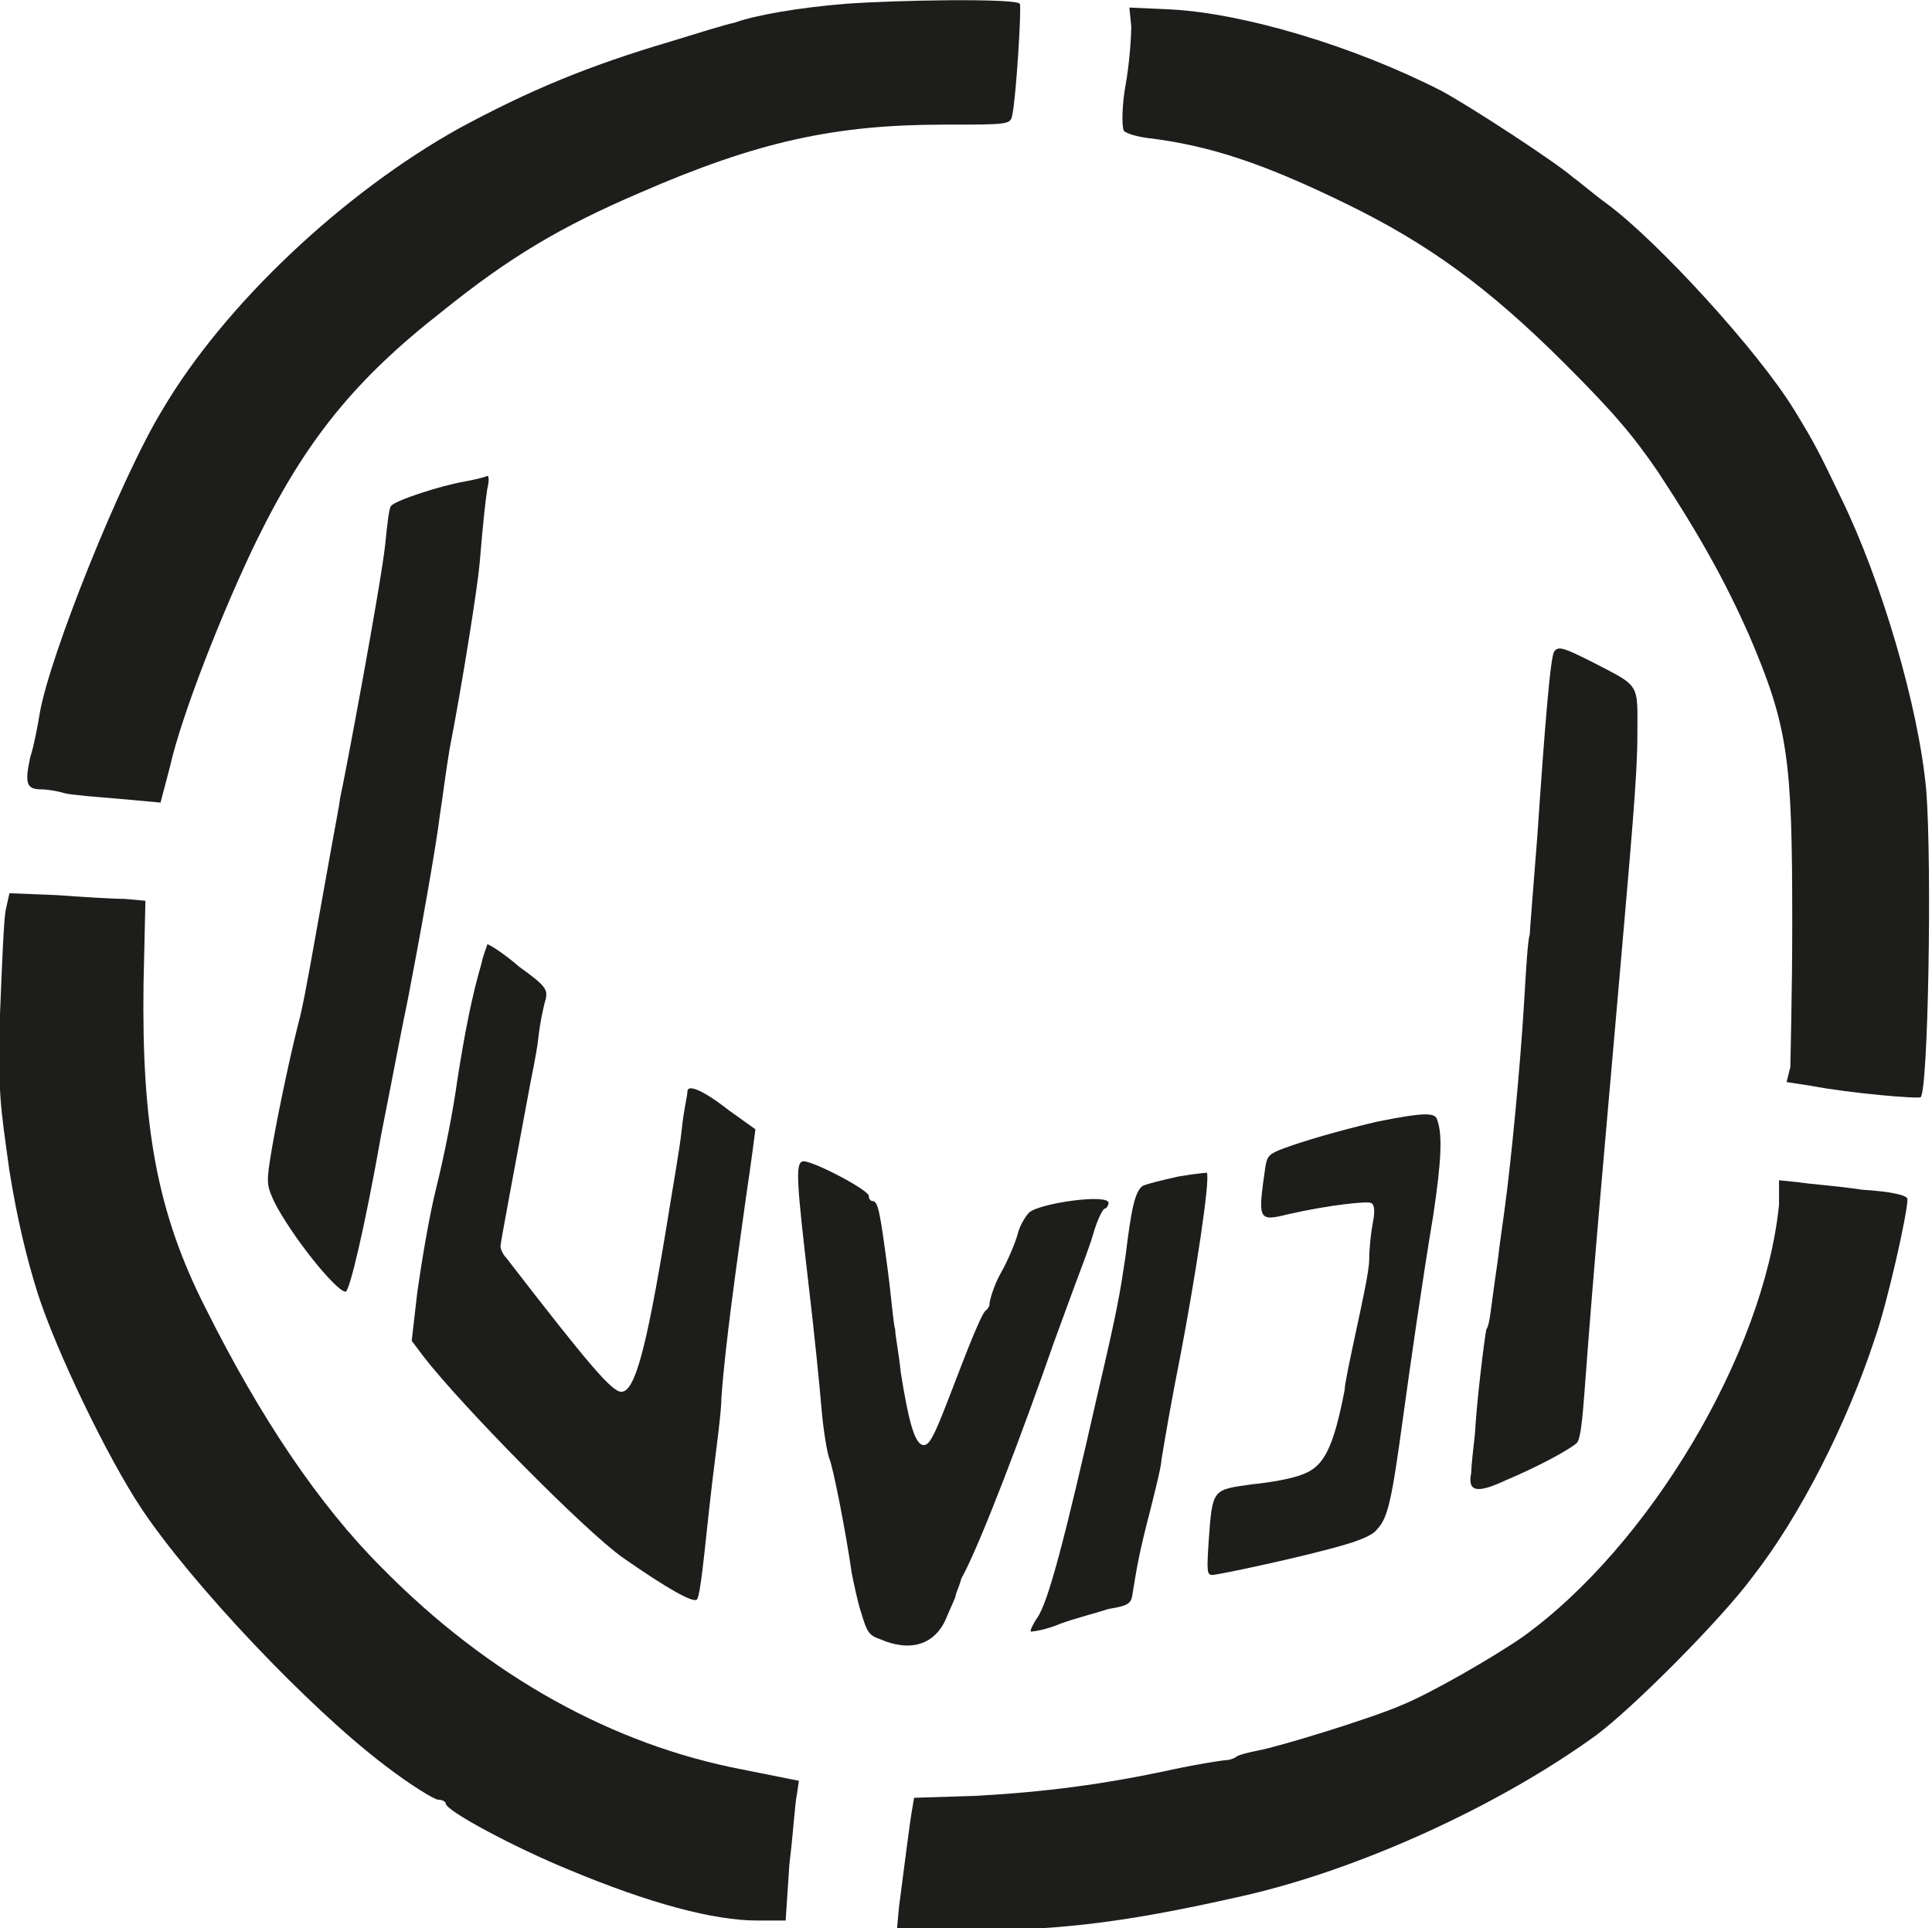
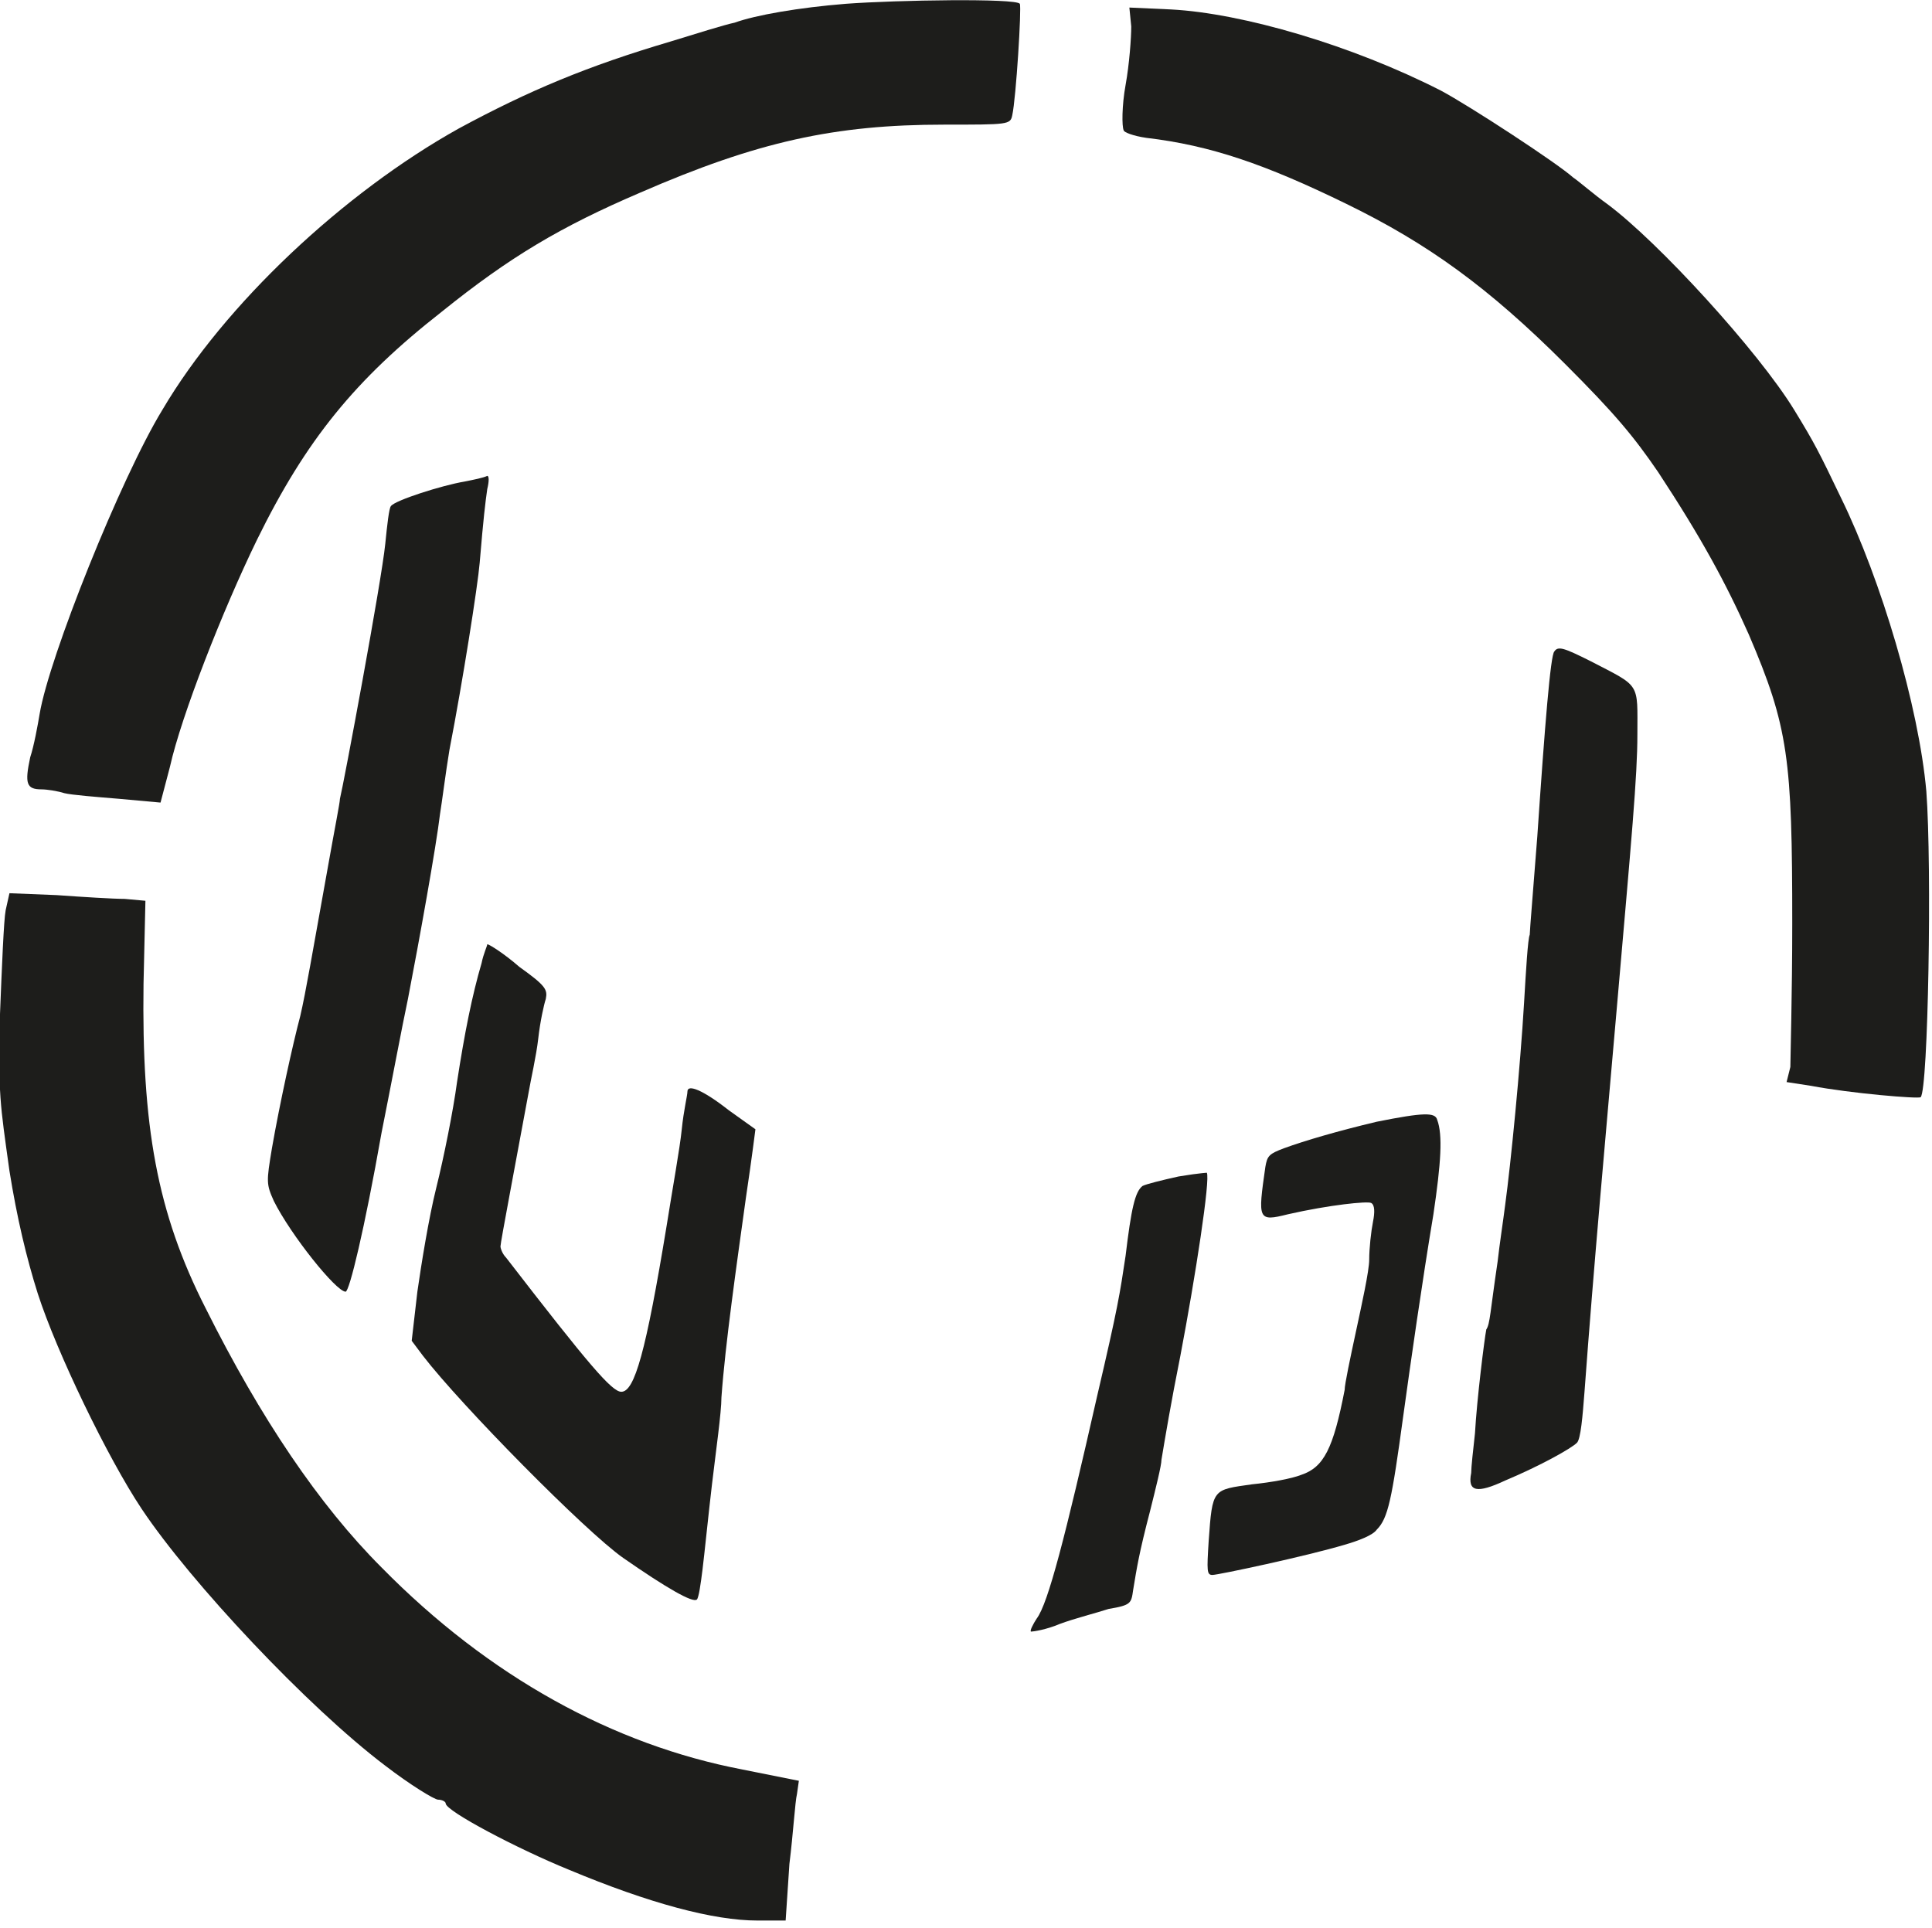
<svg xmlns="http://www.w3.org/2000/svg" version="1.1" id="Livello_2_00000163048711547453195250000005730178836493124243_" x="0px" y="0px" viewBox="0 0 102.3 102.1" style="enable-background:new 0 0 102.3 102.1;" xml:space="preserve">
  <style type="text/css">
	.st0{fill:#1D1D1B;}
</style>
  <g id="Livello_1-2">
    <g>
      <path class="st0" d="M44.8,0.2c-2.5,0.2-4.8,0.6-5.9,1c-0.5,0.1-2.1,0.6-3.4,1C31.1,3.5,28,4.8,24.3,6.8    c-6.1,3.4-12.4,9.3-15.7,14.9c-2.2,3.6-6,13.1-6.5,16.1c-0.1,0.6-0.3,1.7-0.5,2.3c-0.3,1.4-0.2,1.7,0.6,1.7c0.3,0,0.9,0.1,1.2,0.2    c0.4,0.1,1.7,0.2,2.9,0.3l2.2,0.2L9,40.6c0.6-2.7,2.8-8.3,4.6-12c2.6-5.3,5.2-8.5,9.8-12.1c3.6-2.9,6.3-4.5,10.5-6.3    C40.1,7.5,44.2,6.6,50,6.6c3.4,0,3.5,0,3.6-0.5c0.2-0.9,0.5-5.7,0.4-5.9C53.8-0.1,47.5,0,44.8,0.2L44.8,0.2z" />
      <path class="st0" d="M59.9,1.4c0,0.6-0.1,2-0.3,3.1c-0.2,1.1-0.2,2.2-0.1,2.4C59.5,7,60,7.2,60.7,7.3c3.4,0.4,6.3,1.4,10.6,3.5    c4.3,2.1,7.5,4.4,11.6,8.5c2.6,2.6,3.6,3.8,4.9,5.7c2.3,3.5,3.6,5.9,4.8,8.6c2.1,4.9,2.3,6.6,2.3,15.3c0,3.7-0.1,7.2-0.1,7.6    l-0.2,0.8l1.3,0.2c2.1,0.4,5.7,0.7,5.8,0.6c0.4-0.4,0.6-12.2,0.3-16.2c-0.4-4.5-2.4-11.2-4.5-15.5c-1.2-2.5-1.4-2.9-2.5-4.7    c-1.9-3.1-7.2-8.9-9.9-10.9c-0.7-0.5-1.5-1.2-1.8-1.4c-0.9-0.8-5.5-3.8-7-4.6c-4.7-2.4-10.5-4.1-14.3-4.3l-2.2-0.1L59.9,1.4    L59.9,1.4z" />
      <path class="st0" d="M24.6,25.5c-1.2,0.2-3.7,1-3.9,1.3c-0.1,0.1-0.2,1-0.3,2c-0.2,2-2.2,12.7-2.4,13.5c0,0.2-0.3,1.7-0.6,3.4    c-0.9,5-1.2,6.8-1.5,8.1c-0.4,1.5-1.1,4.7-1.5,7c-0.3,1.8-0.3,1.9,0.1,2.8c0.9,1.8,3.3,4.8,3.8,4.8c0.2,0,1-3.3,1.9-8.4    c0.5-2.5,1.1-5.7,1.4-7.1c0.6-3.1,1.5-8.1,1.7-9.8c0.1-0.6,0.3-2.2,0.5-3.4c0.7-3.6,1.5-8.7,1.6-9.9c0.2-2.4,0.3-3.2,0.4-3.9    c0.1-0.4,0.1-0.7,0-0.7C25.6,25.3,25.1,25.4,24.6,25.5L24.6,25.5z" />
      <path class="st0" d="M82.3,34.5c-0.2,0.2-0.5,3.9-0.9,9.8c-0.2,2.6-0.4,5-0.4,5.2c-0.1,0.2-0.2,1.9-0.3,3.6    c-0.2,3.4-0.7,8.5-1,10.7c-0.1,0.8-0.3,2.1-0.4,3c-0.4,2.7-0.4,3.3-0.6,3.6c-0.1,0.5-0.5,3.7-0.6,5.5c-0.1,0.9-0.2,1.8-0.2,2.1    c-0.2,1,0.3,1.1,1.8,0.4c1.9-0.8,3.5-1.7,3.8-2c0.2-0.2,0.3-1.4,0.4-2.7c0.5-6.8,1.1-13.3,1.7-20.2c0.8-9.2,1.1-12.4,1.1-14.6    c0-2.8,0.2-2.5-2.5-3.9C82.8,34.3,82.5,34.2,82.3,34.5L82.3,34.5z" />
      <path class="st0" d="M0.3,48.2c-0.1,0.5-0.2,3-0.3,5.5C-0.1,58,0,58.4,0.5,62c0.4,2.5,0.9,4.6,1.5,6.5c1,3.1,3.7,8.7,5.5,11.4    c2.6,3.9,8.8,10.5,12.9,13.6c1.3,1,2.6,1.8,2.8,1.8s0.4,0.1,0.4,0.2c0,0.4,3.8,2.4,6.5,3.5c4.3,1.8,7.7,2.7,10,2.7h1.5l0.2-3    c0.2-1.6,0.3-3.3,0.4-3.7l0.1-0.7l-3-0.6c-6.8-1.3-13.4-4.9-19.1-10.7c-3.3-3.3-6.4-7.9-9.3-13.7c-2.6-5.1-3.4-9.7-3.3-17.2    l0.1-4.4l-1.1-0.1C6,47.6,4.4,47.5,3,47.4l-2.5-0.1L0.3,48.2L0.3,48.2z" />
      <path class="st0" d="M25.5,51c-0.5,1.7-0.9,3.7-1.3,6.3c-0.2,1.5-0.7,4-1.1,5.6c-0.4,1.6-0.8,4.1-1,5.5l-0.3,2.6l0.6,0.8    c2,2.6,8.6,9.3,10.6,10.7c2.3,1.6,3.7,2.4,3.9,2.2c0.1-0.1,0.2-0.8,0.3-1.6c0.1-0.8,0.3-2.8,0.5-4.5s0.5-3.8,0.5-4.6    c0.2-2.8,0.8-7,1.3-10.6c0.3-2,0.5-3.6,0.5-3.6s-0.7-0.5-1.4-1c-1.4-1.1-2.2-1.4-2.2-1c0,0.2-0.2,1-0.3,2s-0.5,3.2-0.8,5.1    c-1.1,6.7-1.7,8.8-2.4,8.8c-0.5,0-1.7-1.4-6.1-7.1c-0.2-0.2-0.3-0.5-0.3-0.6c0-0.2,0.8-4.4,1.5-8.2c0.1-0.6,0.4-1.9,0.5-2.8    c0.1-0.9,0.3-1.8,0.4-2.1c0.1-0.5,0-0.7-1.4-1.7c-0.8-0.7-1.6-1.2-1.7-1.2C25.8,50.1,25.6,50.5,25.5,51L25.5,51z" />
      <path class="st0" d="M72.9,59.4c-2.1,0.5-3.8,1-4.9,1.4c-0.8,0.3-0.9,0.4-1,1c-0.4,2.8-0.4,2.9,1.2,2.5c2.2-0.5,4.2-0.7,4.4-0.6    c0.2,0.1,0.2,0.5,0.1,1c-0.1,0.5-0.2,1.4-0.2,2s-0.4,2.4-0.7,3.8s-0.6,2.8-0.6,3.1c-0.6,3.1-1.1,4.1-2.3,4.5    c-0.5,0.2-1.6,0.4-2.6,0.5c-2.1,0.3-2.1,0.2-2.3,3c-0.1,1.6-0.1,1.8,0.2,1.8c0.3,0,5-1,7-1.6c0.7-0.2,1.5-0.5,1.7-0.8    c0.6-0.6,0.8-1.6,1.4-6c0.4-2.9,1-7.1,1.6-10.7c0.4-2.7,0.5-4.2,0.2-5C76,58.9,75.4,58.9,72.9,59.4z" />
-       <path class="st0" d="M42.5,61.5c-0.4,0.1-0.3,1.2,0.3,6.4c0.3,2.5,0.6,5.5,0.7,6.7c0.1,1.2,0.3,2.3,0.4,2.6c0.2,0.4,0.9,4,1.2,6.1    c0.1,0.5,0.3,1.5,0.5,2.1c0.3,1,0.4,1.2,1,1.4c1.6,0.7,2.9,0.3,3.5-1.1c0.2-0.5,0.5-1.1,0.5-1.2s0.2-0.5,0.3-0.9    c1-1.8,3.3-7.9,4.9-12.5c0.3-0.8,0.8-2.2,1.1-3c0.3-0.8,0.8-2.1,1-2.8s0.5-1.3,0.6-1.3c0.1,0,0.2-0.2,0.2-0.3c0-0.5-3.6,0-4.2,0.5    c-0.2,0.2-0.5,0.7-0.6,1.1s-0.5,1.4-0.9,2.1s-0.6,1.5-0.6,1.6c0,0.2-0.1,0.3-0.2,0.4c-0.1,0-0.5,0.9-0.9,1.9c-0.4,1-1,2.6-1.4,3.6    c-0.6,1.5-0.8,1.7-1.1,1.6c-0.4-0.2-0.7-1.3-1.1-3.8c-0.1-1-0.3-2-0.3-2.3c-0.1-0.3-0.2-1.7-0.4-3.2c-0.4-3-0.5-3.6-0.8-3.6    c-0.1,0-0.2-0.1-0.2-0.3C45.8,62.9,42.9,61.4,42.5,61.5L42.5,61.5z" />
      <path class="st0" d="M62.4,62.3c-0.9,0.2-1.7,0.4-1.9,0.5c-0.4,0.3-0.6,1.2-0.9,3.7c-0.3,2-0.4,2.7-1.5,7.4    c-1.7,7.5-2.6,11-3.2,11.8c-0.2,0.3-0.4,0.7-0.3,0.7s0.8-0.1,1.5-0.4c0.8-0.3,2-0.6,2.6-0.8c1.2-0.2,1.2-0.3,1.3-1    c0.2-1.2,0.3-1.9,0.9-4.2c0.3-1.2,0.6-2.4,0.6-2.7c0.2-1.2,0.5-3,1-5.5c0.8-4.2,1.6-9.4,1.4-9.7C64,62.1,63.6,62.1,62.4,62.3    L62.4,62.3z" />
-       <path class="st0" d="M94.2,63.8c-0.8,7.9-6.9,18.1-13.6,22.9c-1.6,1.1-4.9,3-6.4,3.6c-1.6,0.7-6.5,2.2-7.6,2.4    c-0.5,0.1-0.9,0.2-1.1,0.3c-0.1,0.1-0.4,0.2-0.5,0.2c-0.2,0-1.5,0.2-2.9,0.5c-3.7,0.8-6.8,1.2-10.5,1.4l-3.2,0.1l-0.1,0.6    c-0.1,0.5-0.4,2.9-0.7,5.2l-0.1,1.1l2.6,0.1c5.4,0.1,9.1-0.3,15.7-1.8c6.2-1.4,13.6-4.8,18.7-8.5c1.9-1.4,6.6-6.1,8.3-8.4    c2.5-3.2,5-8.1,6.5-12.7c0.6-1.7,1.7-6.5,1.7-7.3c0-0.2-0.8-0.4-2.4-0.5c-1.3-0.2-2.8-0.3-3.4-0.4l-1-0.1L94.2,63.8L94.2,63.8z" />
    </g>
  </g>
</svg>